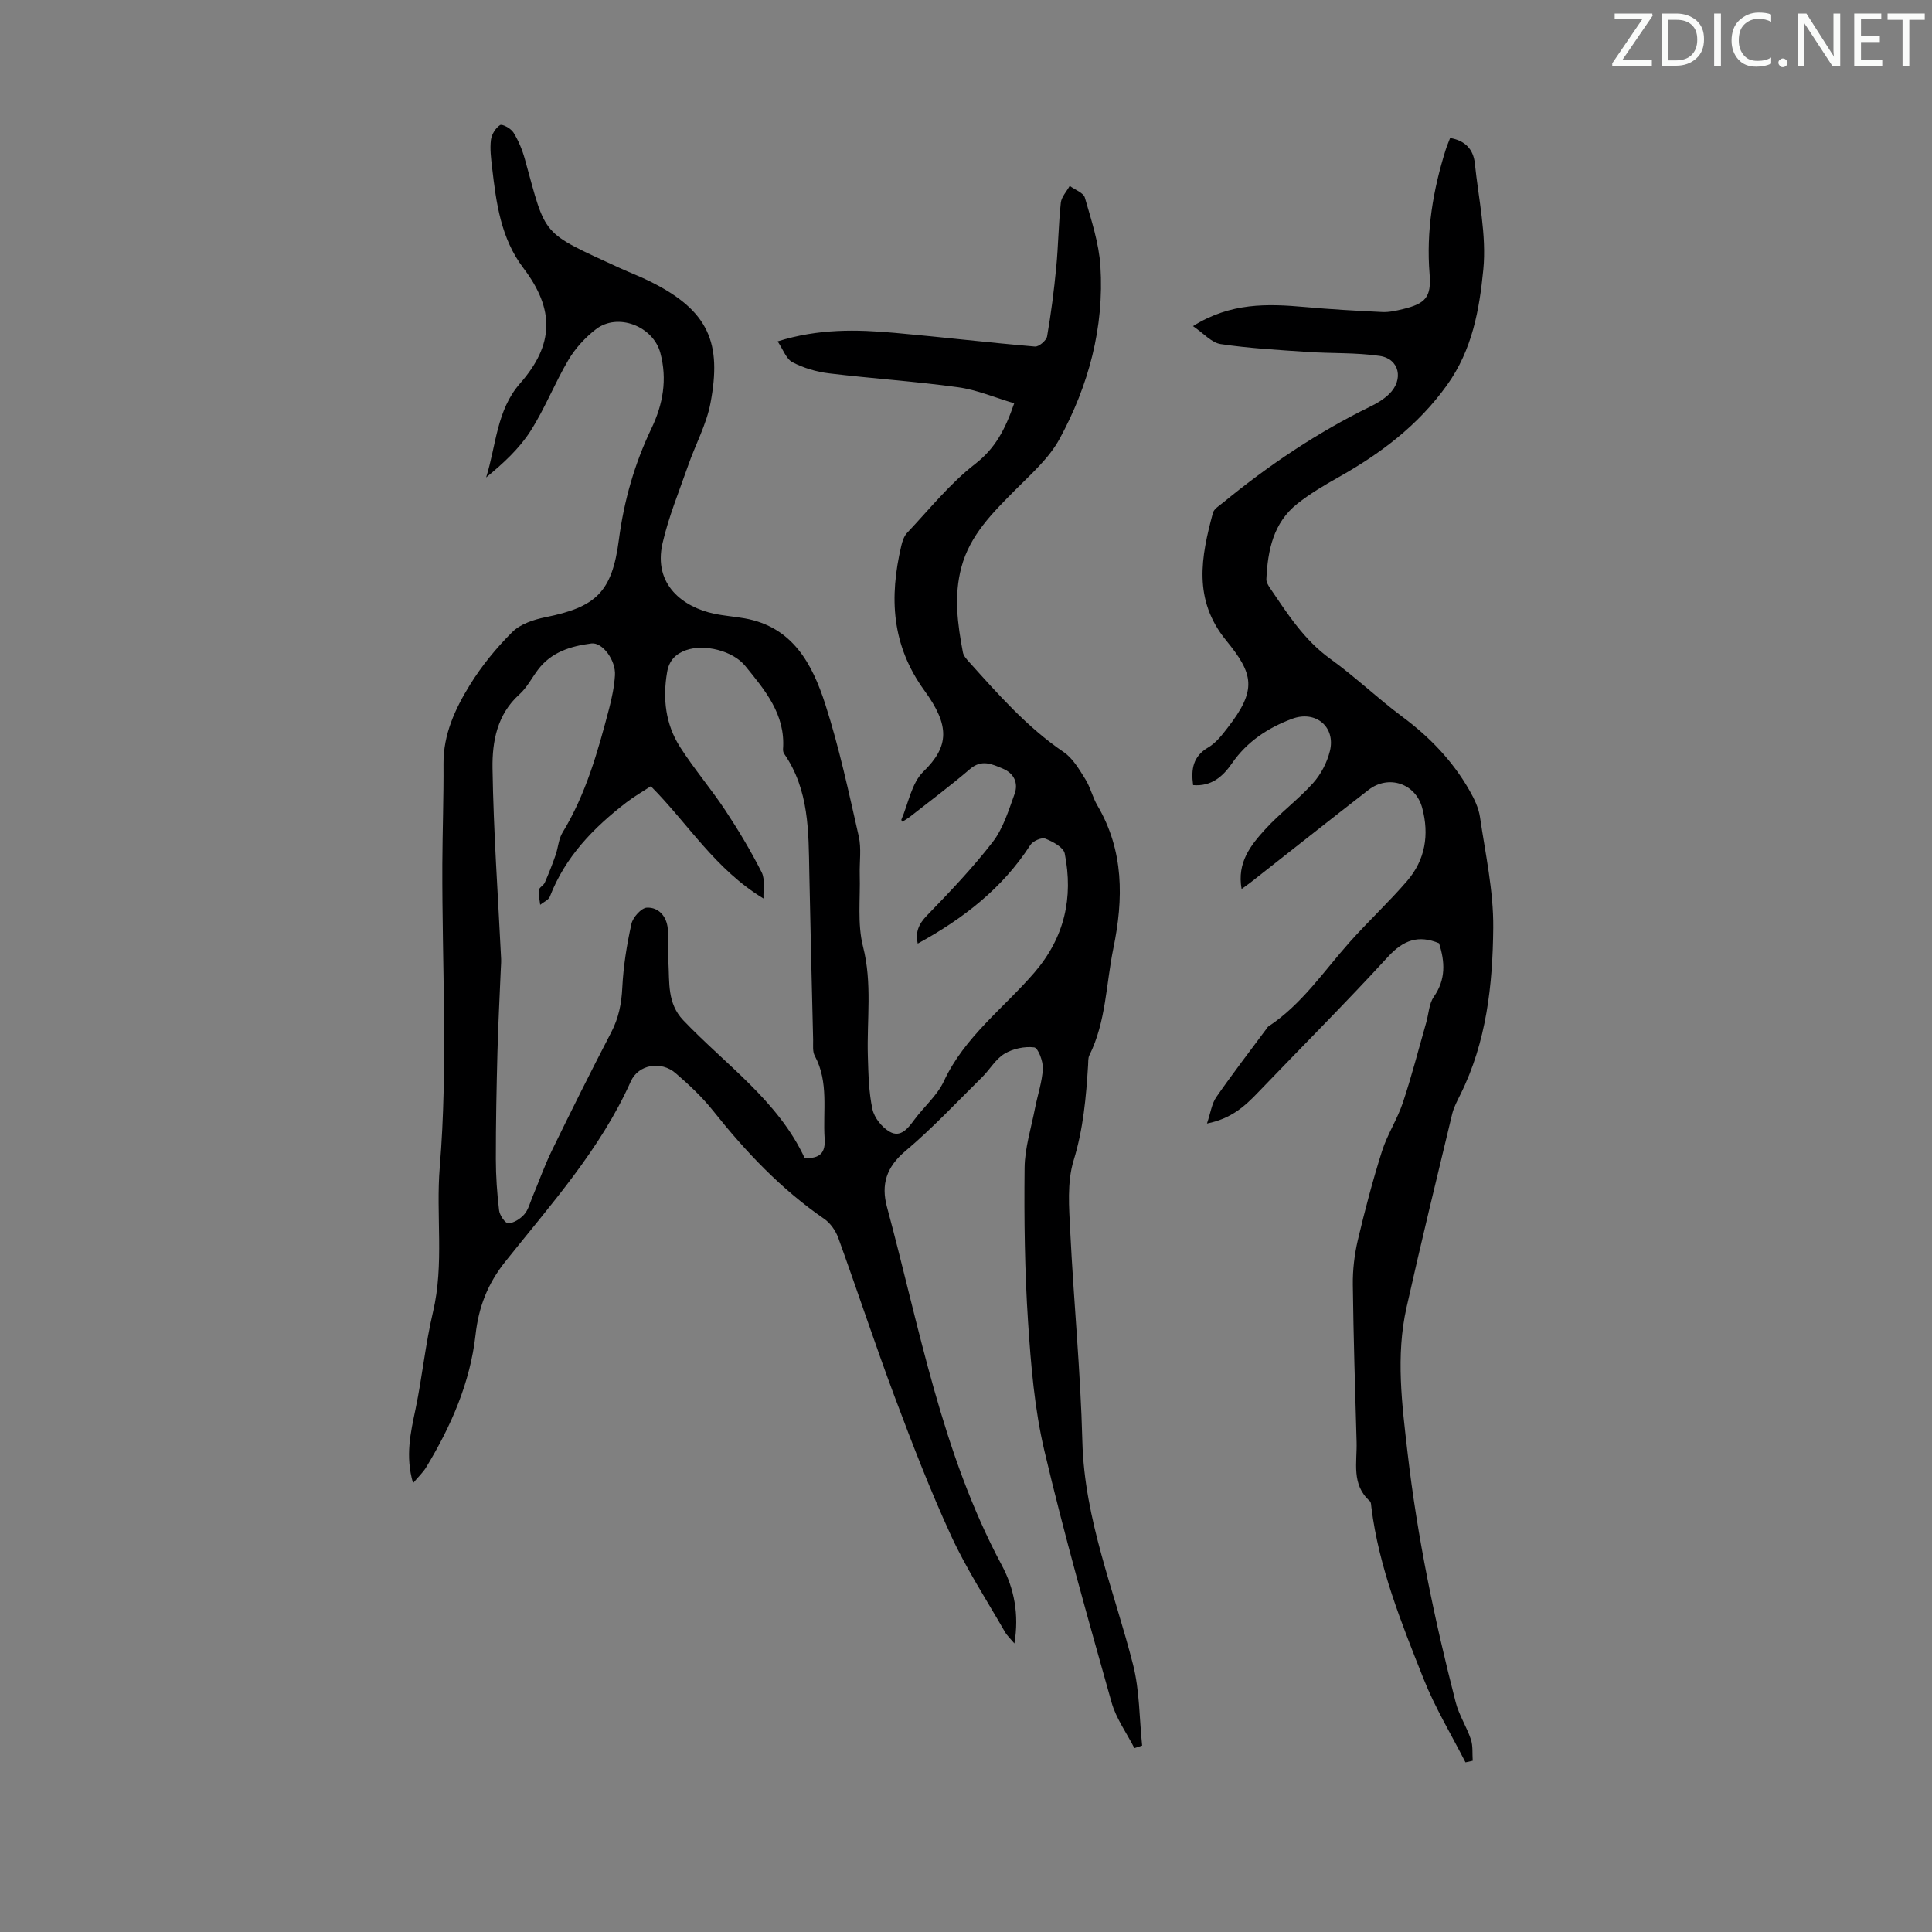
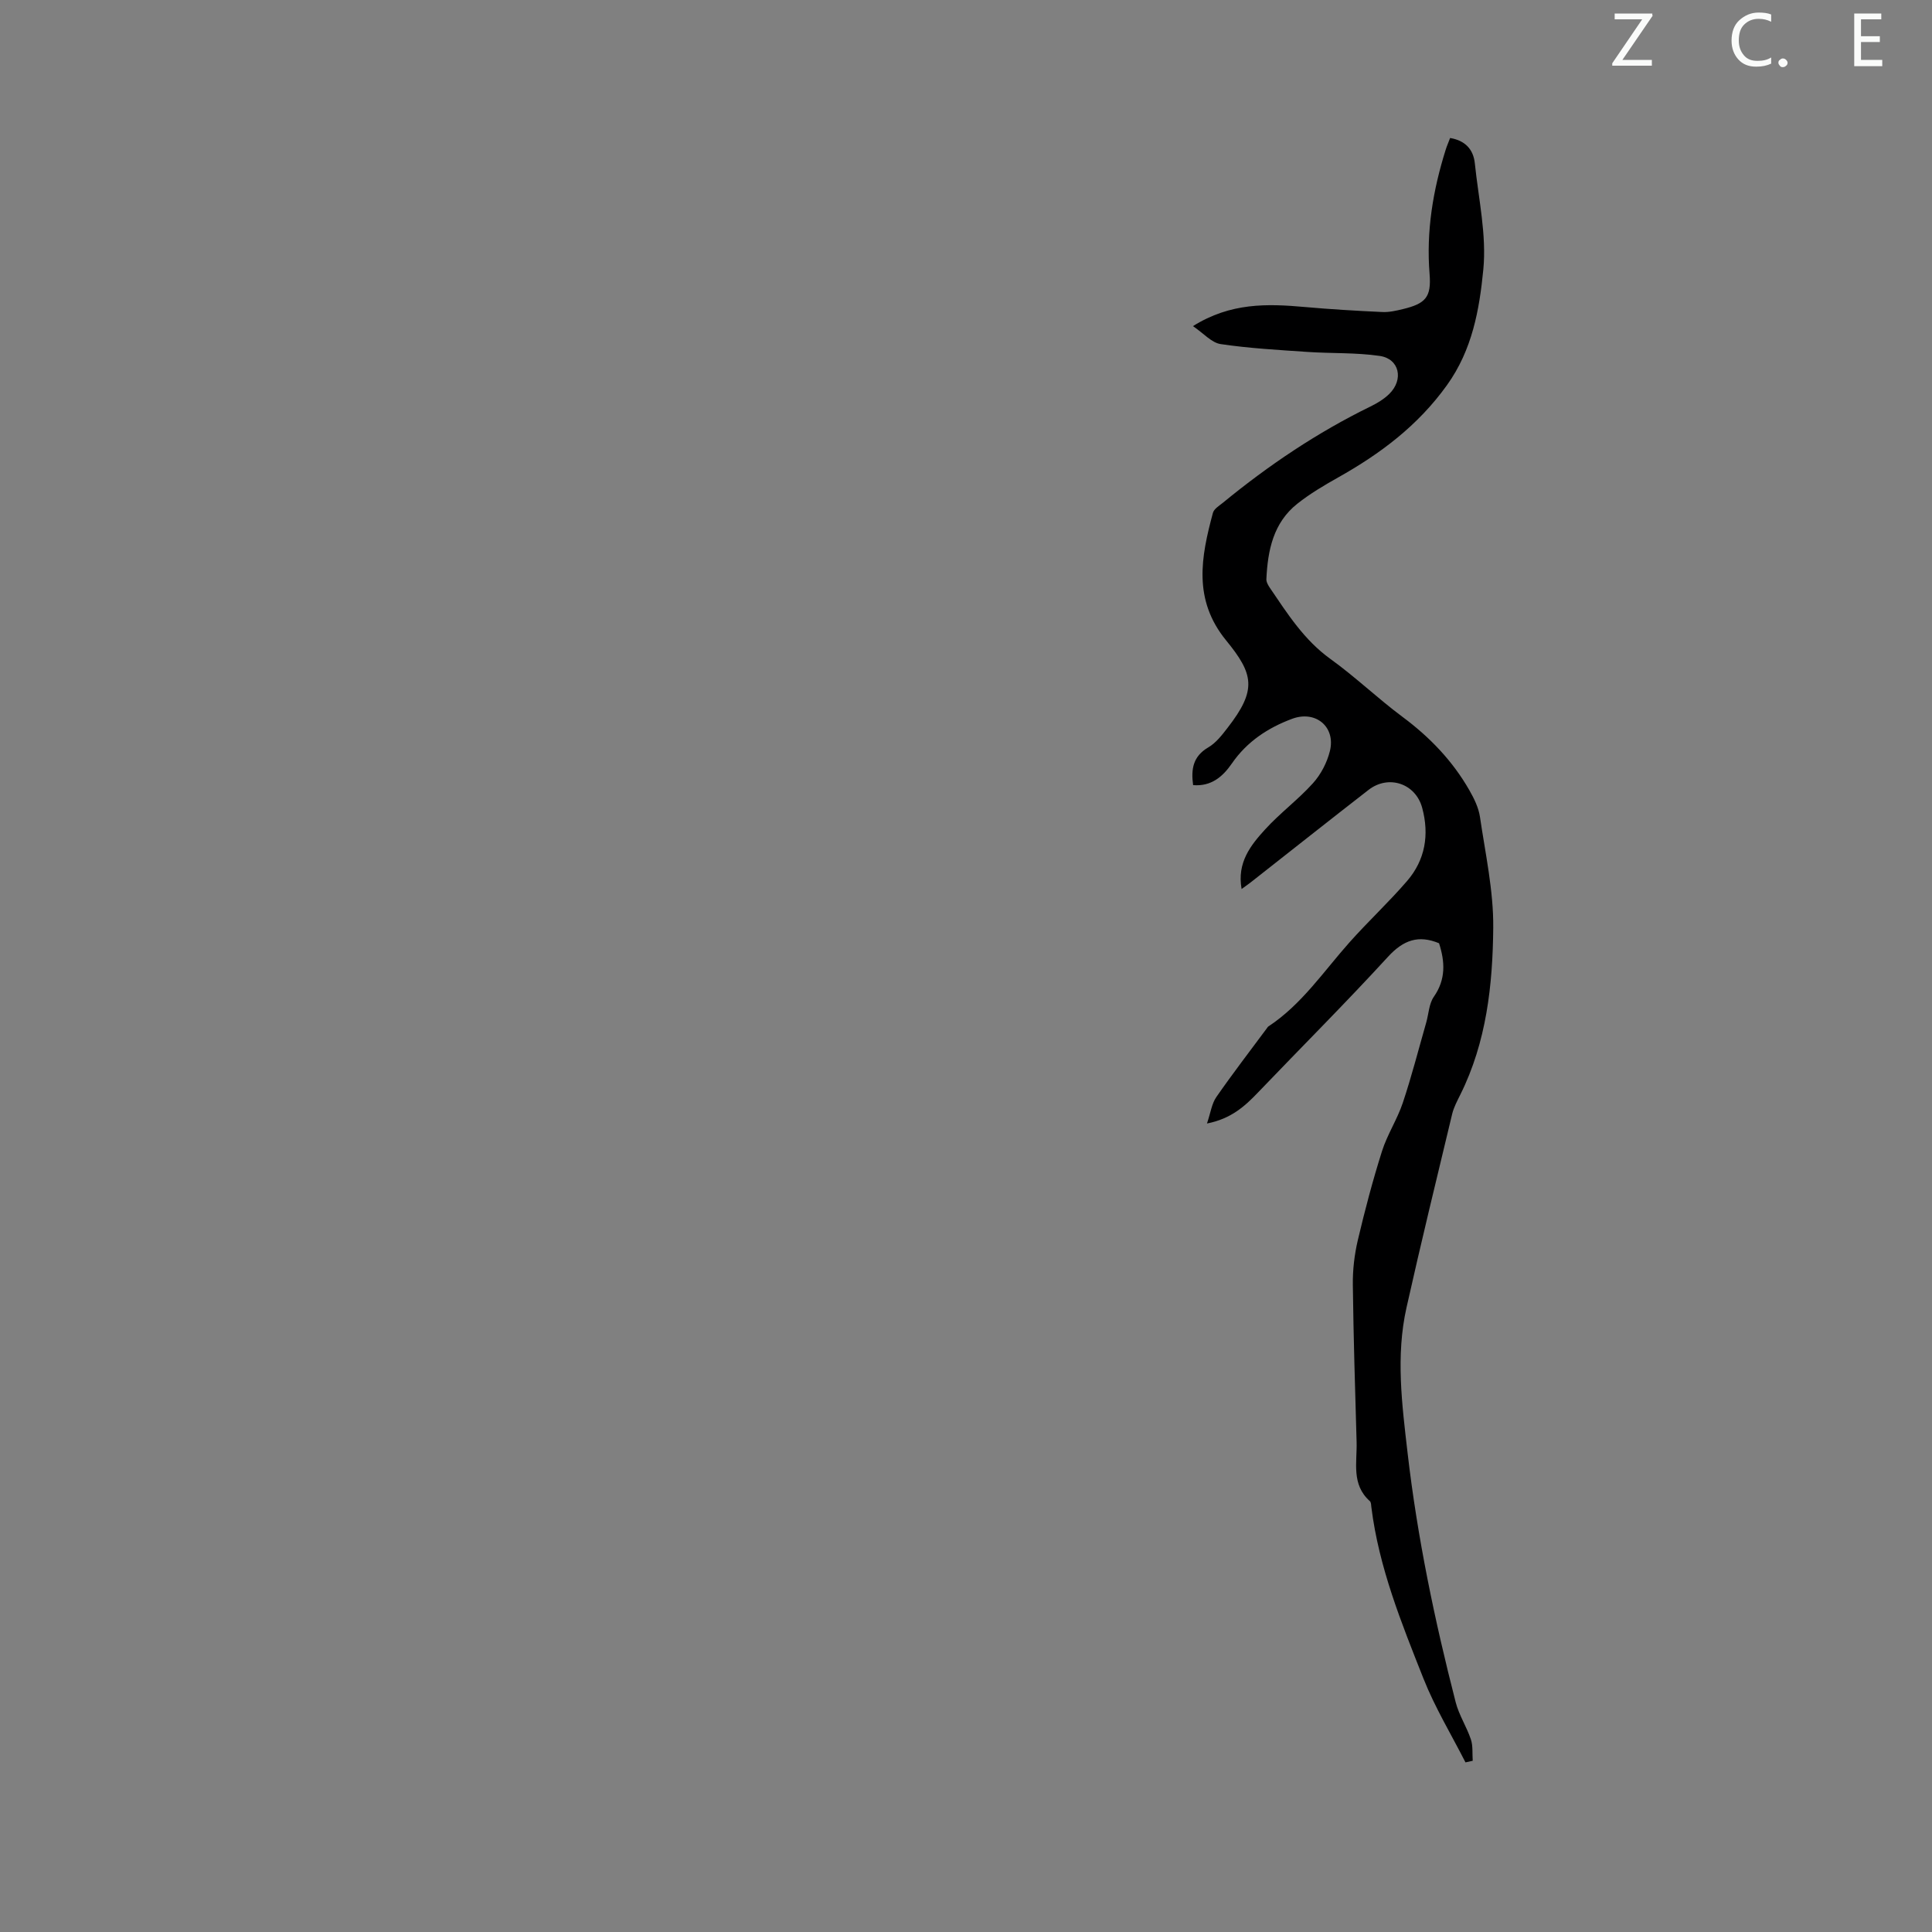
<svg xmlns="http://www.w3.org/2000/svg" enable-background="new 0 0 400 400" viewBox="0 0 400 400">
  <rect x="0" y="0" width="400" height="400" fill="#808080" stroke="none" />
  <g fill="#fafbfa">
    <path d="m342.2 3.2-6.3 9.2h6.1v1.2h-8.2v-.5l6.2-9.1h-5.7v-1.2h7.8v.4z" />
-     <path d="m344 13.7v-10.9h3.1c1.6 0 3 .5 4.1 1.4 1.1 1 1.6 2.2 1.6 3.9s-.5 3-1.6 4-2.5 1.5-4.2 1.5h-3zm1.4-9.6v8.4h1.6c1.4 0 2.5-.4 3.2-1.1.8-.8 1.2-1.8 1.2-3.2s-.4-2.4-1.2-3.1-1.8-1-3.1-1z" />
-     <path d="m356.3 2.8v10.9h-1.4v-10.9z" />
    <path d="m366.6 13.2c-.8.4-1.8.6-3 .6-1.6 0-2.8-.5-3.7-1.5s-1.4-2.3-1.4-3.9c0-1.7.5-3.2 1.6-4.2s2.4-1.6 4-1.6c1 0 1.9.1 2.6.4v1.5c-.8-.4-1.6-.6-2.6-.6-1.2 0-2.2.4-3 1.2s-1.1 1.9-1.1 3.3c0 1.3.4 2.3 1.1 3.1s1.6 1.1 2.8 1.1c1.1 0 2-.2 2.8-.7v1.3z" />
    <path d="m368.2 13c0-.3.1-.5.3-.6.2-.2.4-.3.6-.3.3 0 .5.1.7.3s.3.4.3.6-.1.5-.3.6c-.2.2-.4.3-.7.3s-.5-.1-.6-.3c-.2-.2-.3-.4-.3-.6z" />
-     <path d="m381.1 13.7h-1.7l-5.5-8.4c-.2-.2-.3-.5-.4-.7 0 .2.1.8.1 1.5v7.6h-1.4v-10.9h1.8l5.3 8.3c.3.4.4.6.4.8 0-.3-.1-.8-.1-1.6v-7.5h1.4v10.9z" />
    <path d="m389.7 13.7h-5.8v-10.9h5.6v1.2h-4.2v3.5h3.9v1.2h-3.9v3.7h4.4z" />
-     <path d="m398.4 4.1h-3.1v9.6h-1.4v-9.6h-3.1v-1.3h7.7v1.3z" />
  </g>
-   <path d="m85.52 307.06c-1.65-5.6-.51-10.44.52-15.36 1.38-6.64 2.04-13.44 3.6-20.03 2.36-9.98.58-20.07 1.41-30.06 1.72-20.89.45-41.78.53-62.68.03-6.93.29-13.87.24-20.8-.04-6.09 2.41-11.37 5.45-16.3 2.45-3.97 5.49-7.69 8.8-10.98 1.67-1.66 4.43-2.57 6.85-3.06 10.51-2.11 13.8-5.22 15.21-16.03 1.05-8.07 3.24-15.73 6.74-23.05 2.4-5 3.31-10.15 1.85-15.63-1.48-5.54-8.82-8.42-13.36-4.9-2.21 1.71-4.25 3.93-5.67 6.33-2.84 4.8-4.88 10.09-7.88 14.77-2.34 3.65-5.65 6.69-9.16 9.57 2.09-6.7 2.17-13.94 7.01-19.45 7.03-8.01 7.24-15.28.71-23.89-4.69-6.17-5.64-13.5-6.49-20.85-.22-1.89-.47-3.83-.24-5.69.14-1.13.96-2.48 1.89-3.07.45-.29 2.25.7 2.77 1.53 1.04 1.67 1.83 3.58 2.36 5.49 4.5 16.25 3.12 14.96 19.68 22.58 2.03.93 4.13 1.72 6.13 2.71 12.45 6.13 14.95 12.92 12.63 25.23-.83 4.43-3.11 8.57-4.61 12.89-1.87 5.36-4.06 10.65-5.32 16.15-1.97 8.63 4.33 13.24 10.69 14.58 2.07.44 4.21.59 6.3.96 10 1.77 14.04 9.5 16.72 17.83 2.87 8.91 4.83 18.13 6.91 27.28.58 2.54.14 5.3.21 7.96.14 4.98-.52 10.17.68 14.89 1.94 7.61.77 15.13 1 22.69.11 3.67.18 7.41.95 10.98.38 1.77 1.97 3.76 3.58 4.67 2.27 1.28 3.78-.71 5.1-2.5 2-2.7 4.73-5.01 6.11-7.97 4.28-9.19 12.36-15.1 18.72-22.47 6.28-7.29 8.11-15.53 6.3-24.67-.25-1.28-2.47-2.47-4.03-3.08-.76-.3-2.56.5-3.08 1.31-5.79 8.99-13.91 15.27-23.32 20.42-.52-2.39.18-4.03 1.91-5.82 4.74-4.89 9.48-9.86 13.63-15.24 2.16-2.81 3.27-6.51 4.51-9.93.81-2.24-.11-4.25-2.41-5.22-2.24-.94-4.4-2.01-6.82.07-3.99 3.42-8.21 6.57-12.35 9.82-.51.4-1.09.73-1.64 1.09-.13-.22-.26-.35-.23-.41 1.46-3.38 2.12-7.59 4.56-9.96 5.4-5.26 5.48-9.54.24-16.76-6.88-9.47-7.3-19.32-4.82-29.95.22-.96.57-2.03 1.21-2.72 4.6-4.87 8.85-10.21 14.09-14.27 4.14-3.21 6.21-7.09 8.09-12.56-3.9-1.15-7.7-2.79-11.66-3.33-8.85-1.22-17.79-1.8-26.66-2.87-2.6-.31-5.27-1.1-7.58-2.3-1.3-.68-1.94-2.63-3.08-4.32 8.47-2.66 16.38-2.47 24.29-1.76 9.67.86 19.32 2.01 28.99 2.83.8.07 2.36-1.25 2.51-2.11.82-4.72 1.43-9.49 1.89-14.27.43-4.45.47-8.94.95-13.39.13-1.21 1.2-2.33 1.84-3.49 1.09.8 2.85 1.41 3.14 2.43 1.34 4.66 2.91 9.4 3.22 14.18.8 12.69-2.44 24.7-8.46 35.77-2.18 4.01-5.88 7.26-9.17 10.57-4.67 4.71-9.38 9.32-11.16 16.02-1.58 5.91-.79 11.77.32 17.61.13.7.73 1.37 1.24 1.94 6.06 6.73 12.02 13.54 19.62 18.7 1.89 1.28 3.2 3.56 4.47 5.58 1.06 1.68 1.5 3.75 2.51 5.47 5.52 9.39 5.42 19.35 3.31 29.58-1.52 7.41-1.5 15.17-4.97 22.15-.28.57-.22 1.32-.26 1.99-.41 6.68-.99 13.23-3 19.78-1.39 4.54-.94 9.78-.7 14.67.71 14.5 2.14 28.98 2.51 43.49.42 16.2 6.6 30.92 10.5 46.24 1.37 5.39 1.29 11.16 1.88 16.75-.54.17-1.07.35-1.61.52-1.6-3.14-3.78-6.13-4.72-9.46-4.87-17.32-9.8-34.64-13.92-52.14-2.04-8.66-2.78-17.69-3.37-26.61-.7-10.61-.83-21.28-.72-31.91.04-4.14 1.37-8.28 2.17-12.41.53-2.72 1.47-5.41 1.61-8.15.07-1.51-.98-4.3-1.79-4.4-2-.25-4.41.27-6.16 1.32-1.84 1.11-3.02 3.26-4.61 4.83-5.25 5.18-10.3 10.6-15.92 15.33-3.92 3.3-5.04 6.92-3.8 11.53 6.77 25.09 11.3 50.88 23.76 74.17 2.59 4.83 3.64 10.24 2.63 16.23-.67-.82-1.48-1.55-2-2.46-3.77-6.57-7.94-12.97-11.1-19.83-4.33-9.41-8.07-19.12-11.71-28.83-4.07-10.88-7.7-21.92-11.65-32.84-.54-1.48-1.62-3.05-2.89-3.93-8.95-6.16-16.28-13.91-23-22.36-2.28-2.87-5.01-5.43-7.8-7.83-2.98-2.57-7.68-1.84-9.27 1.71-6.31 14.11-16.55 25.46-26 37.33-3.66 4.6-5.5 9.38-6.14 15.11-1.11 9.93-5.07 18.94-10.21 27.43-.67 1.11-1.64 2-2.73 3.3zm81.08-67.29c3.3.13 4.32-1.2 4.13-4.06-.39-5.74.91-11.64-2.04-17.11-.49-.9-.32-2.19-.34-3.31-.28-11.52-.56-23.04-.79-34.56-.16-8.57-.02-17.18-5.22-24.69-.17-.25-.24-.64-.22-.96.52-7.16-3.73-12.18-7.83-17.21-2.56-3.15-8.46-4.6-12.25-3.26-2.17.77-3.51 2.15-3.92 4.53-.95 5.51-.33 10.81 2.67 15.51 2.88 4.51 6.39 8.61 9.35 13.08 2.74 4.14 5.31 8.43 7.55 12.86.76 1.49.29 3.61.39 5.44-10-6.04-15.59-15.47-23.33-23.25-1.71 1.12-3.45 2.12-5.03 3.33-6.83 5.25-12.7 11.28-15.88 19.53-.28.71-1.32 1.13-2 1.69-.11-1.02-.39-2.06-.27-3.05.07-.55.96-.95 1.22-1.54.82-1.87 1.57-3.78 2.24-5.71.54-1.54.61-3.32 1.44-4.67 4.84-7.94 7.3-16.75 9.63-25.61.59-2.26 1.07-4.59 1.22-6.92.21-3.12-2.59-6.9-4.87-6.61-4.28.55-8.34 1.78-11.1 5.48-1.27 1.7-2.28 3.69-3.83 5.08-4.62 4.15-5.63 9.79-5.55 15.27.2 13.16 1.14 26.31 1.78 39.46.03.67-.03 1.34-.06 2-.24 5.78-.55 11.56-.7 17.34-.19 7.37-.34 14.74-.33 22.11 0 3.55.25 7.11.67 10.63.12 1.01 1.26 2.69 1.89 2.67 1.14-.03 2.49-.9 3.3-1.81.85-.95 1.19-2.36 1.7-3.59 1.34-3.19 2.49-6.46 4-9.57 4.01-8.24 8.1-16.44 12.33-24.57 1.54-2.96 2.13-5.94 2.29-9.26.22-4.42.93-8.85 1.89-13.18.3-1.36 2.05-3.31 3.21-3.36 2.42-.1 4.07 1.79 4.31 4.31.22 2.32.01 4.68.14 7.02.24 4.17-.27 8.46 3.06 11.97 8.82 9.25 19.67 16.71 25.15 28.55z" fill="#000001" />
  <path d="m303.41 364.88c-2.93-5.76-6.31-11.33-8.68-17.31-4.56-11.51-9.25-23.04-10.8-35.5-.05-.44-.05-1.04-.32-1.28-3.87-3.44-2.62-8.01-2.74-12.25-.31-10.85-.65-21.7-.78-32.55-.04-3.07.33-6.23 1.03-9.22 1.46-6.2 3.09-12.37 5.01-18.44 1.09-3.44 3.15-6.56 4.3-9.99 1.83-5.47 3.26-11.07 4.85-16.62.52-1.8.57-3.91 1.58-5.35 2.53-3.63 2.3-7.28 1.08-11.08-4.26-1.77-7.38-.67-10.56 2.79-8.77 9.57-17.96 18.74-26.93 28.11-2.73 2.86-5.58 5.44-10.56 6.42.75-2.2.98-4.1 1.94-5.48 3.38-4.87 7-9.57 10.53-14.33.07-.09.12-.21.21-.26 6.92-4.55 11.45-11.4 16.83-17.44 3.86-4.34 8.14-8.31 11.93-12.71 3.75-4.36 4.62-9.57 3.12-15.13-1.35-5.03-6.94-6.95-11.11-3.72-8.13 6.31-16.2 12.71-24.3 19.07-.51.4-1.04.77-1.98 1.45-.99-5.5 1.9-9.08 4.89-12.36 3.08-3.38 6.83-6.15 9.89-9.55 1.64-1.82 2.91-4.27 3.5-6.65 1.24-5-2.93-8.5-7.82-6.68-5 1.86-9.34 4.71-12.46 9.23-1.89 2.74-4.27 4.81-8.04 4.5-.45-3.33-.02-5.96 3.14-7.81 1.58-.92 2.83-2.54 3.98-4.03 6.16-7.92 5.41-11.15-.29-18.13-6.9-8.45-5.18-17.28-2.73-26.39.22-.83 1.3-1.48 2.07-2.1 9.45-7.76 19.54-14.55 30.55-19.93 1.39-.68 2.79-1.52 3.88-2.59 3.05-2.98 2.12-7.29-1.97-7.88-4.93-.72-9.99-.49-14.99-.83-5.99-.41-12.01-.74-17.93-1.62-1.89-.28-3.53-2.22-5.74-3.72 7.8-4.89 15.41-4.65 23.14-3.96 5.34.48 10.69.79 16.05 1.04 1.42.07 2.89-.27 4.3-.61 4.7-1.14 5.88-2.48 5.5-7.25-.72-8.85.7-17.37 3.34-25.76.23-.74.55-1.45.91-2.41 3.09.52 4.82 2.32 5.12 5.27.76 7.34 2.46 14.8 1.75 22.01-.81 8.24-2.26 16.56-7.52 23.89-6.02 8.39-13.78 14.19-22.53 19.11-2.92 1.64-5.84 3.37-8.45 5.44-4.98 3.94-6.13 9.65-6.41 15.61-.03.6.37 1.28.73 1.82 3.64 5.35 7.08 10.79 12.53 14.71 5.17 3.72 9.8 8.18 14.91 11.98 5.66 4.2 10.4 9.14 13.88 15.24.97 1.7 1.89 3.59 2.17 5.48 1.12 7.63 2.82 15.31 2.75 22.96-.11 11.82-1.39 23.64-6.81 34.53-.64 1.3-1.35 2.61-1.69 4-3.21 13.36-6.46 26.7-9.46 40.11-2.24 9.99-.94 20 .22 30.04 2.02 17.48 5.59 34.64 9.96 51.65.68 2.66 2.27 5.08 3.15 7.7.46 1.37.27 2.95.38 4.43-.49.11-1 .22-1.5.33z" fill="#000001" />
</svg>